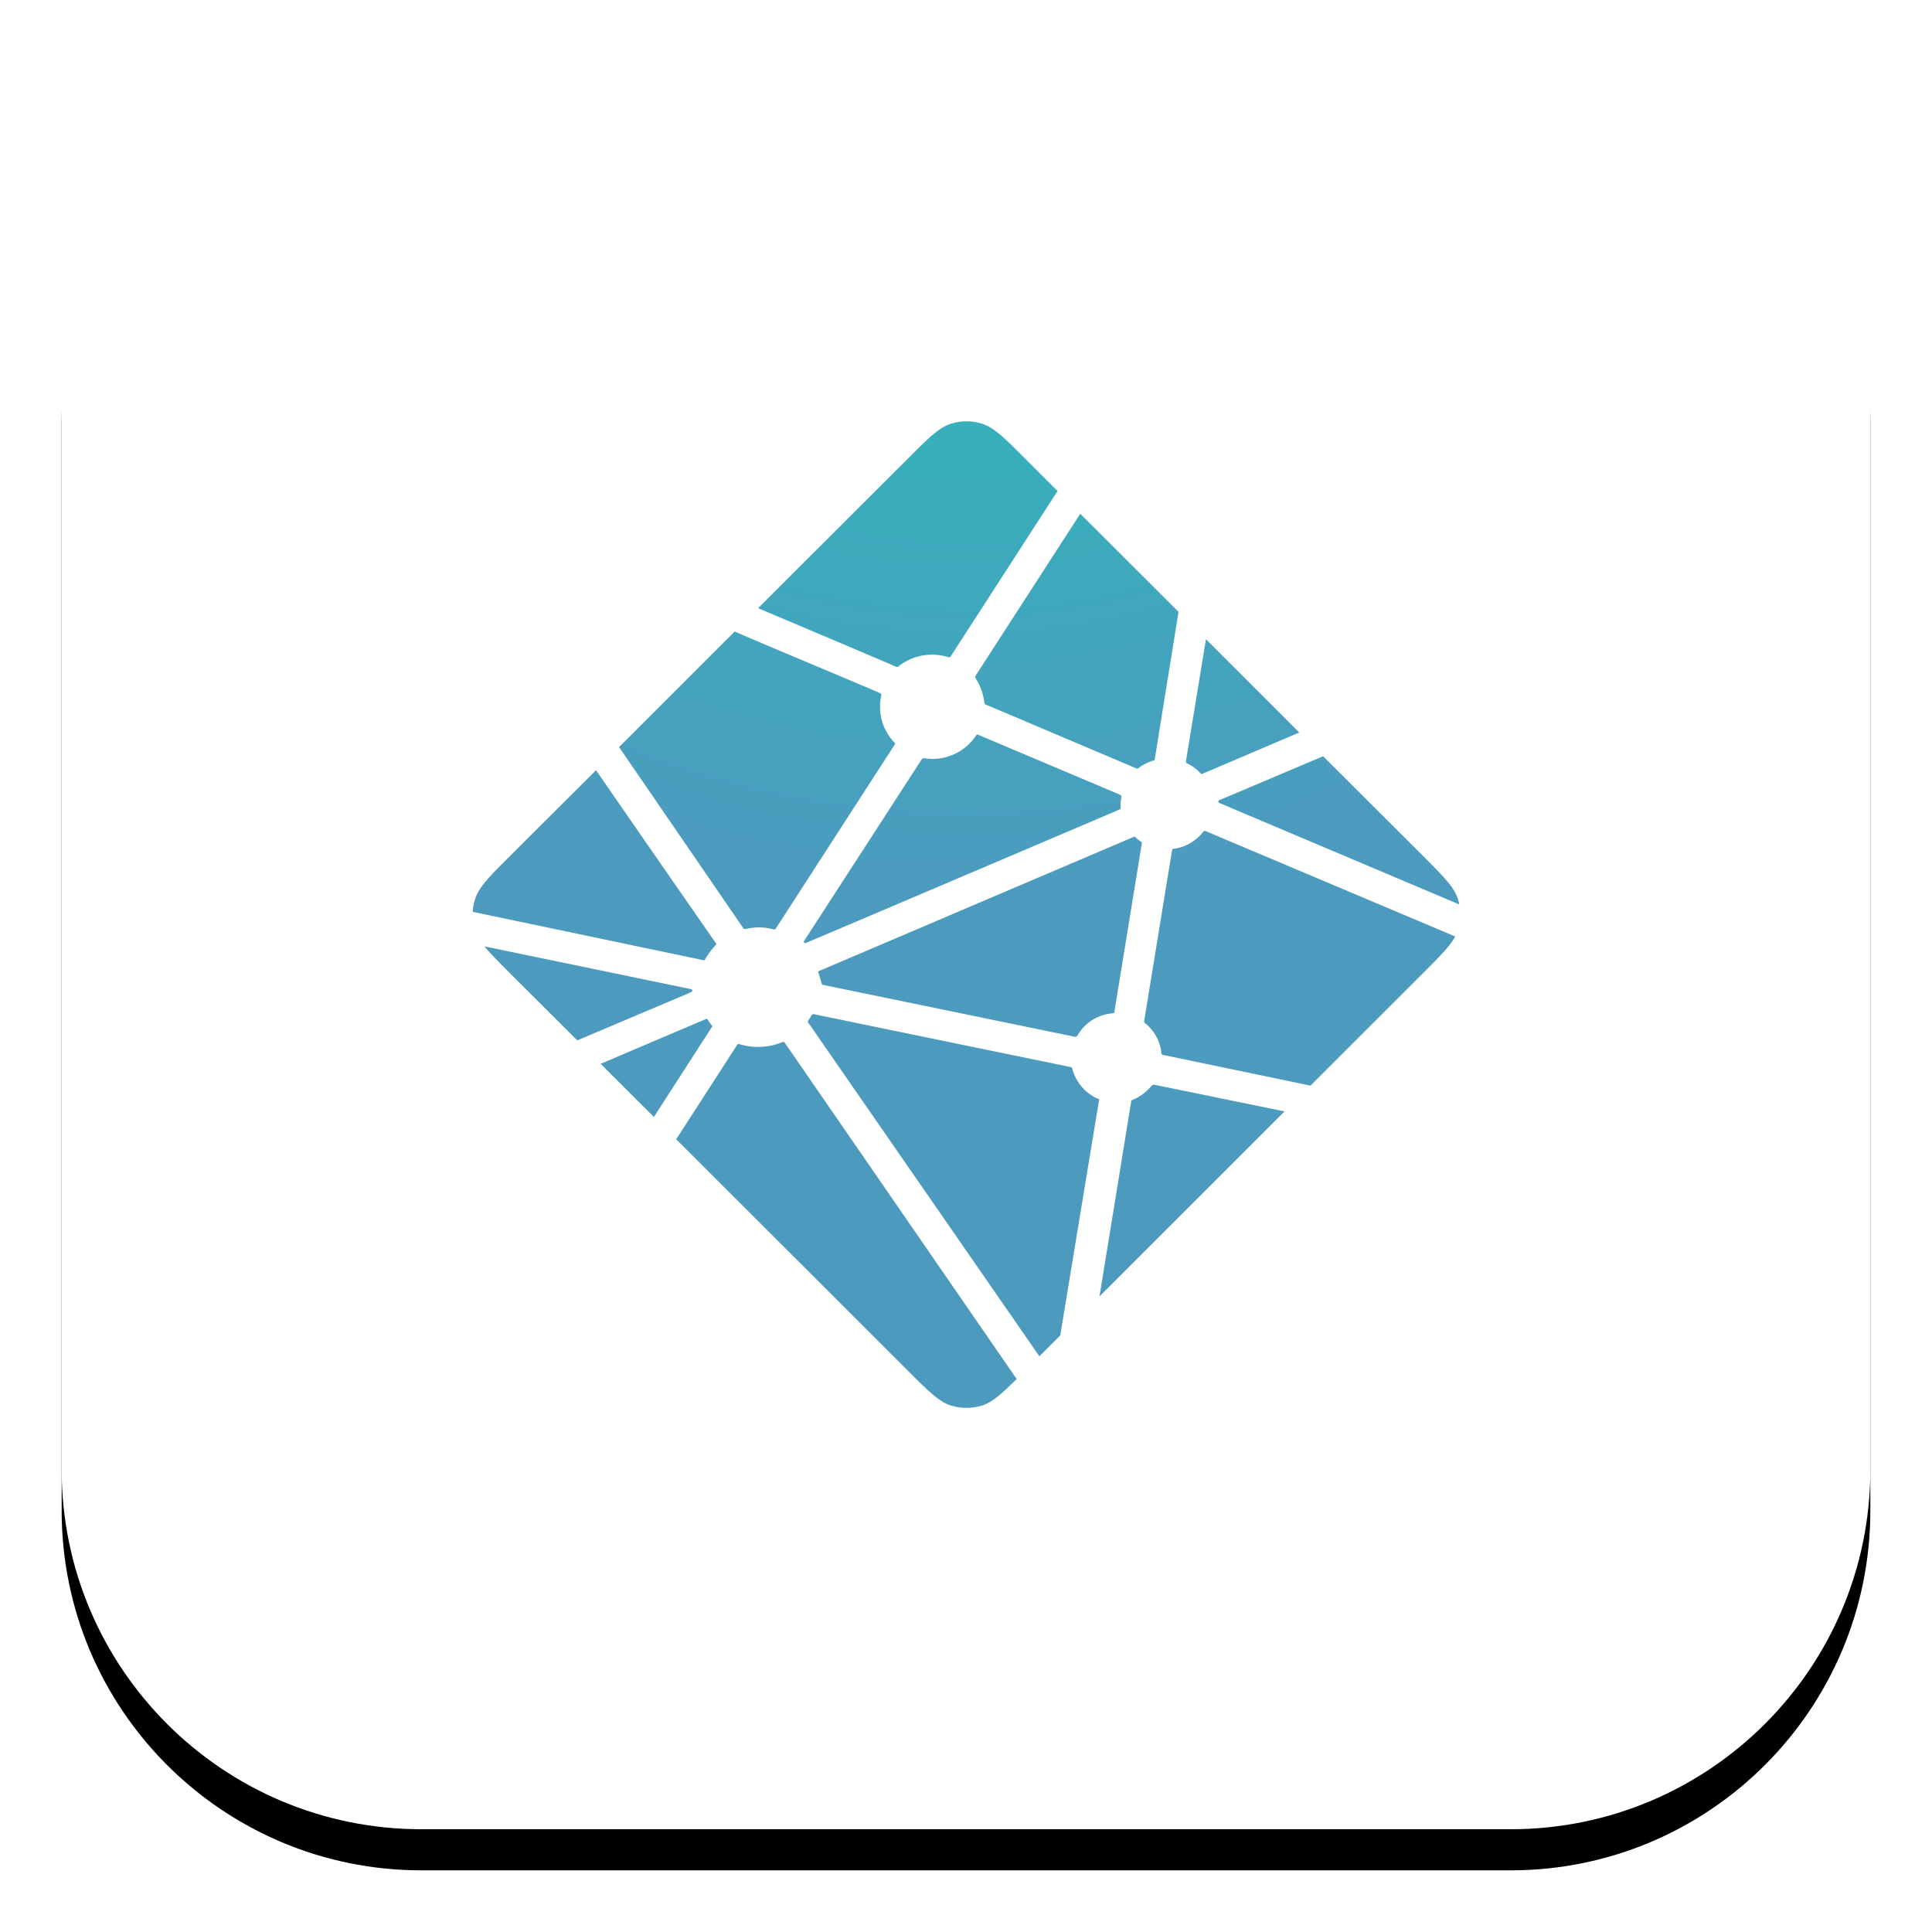
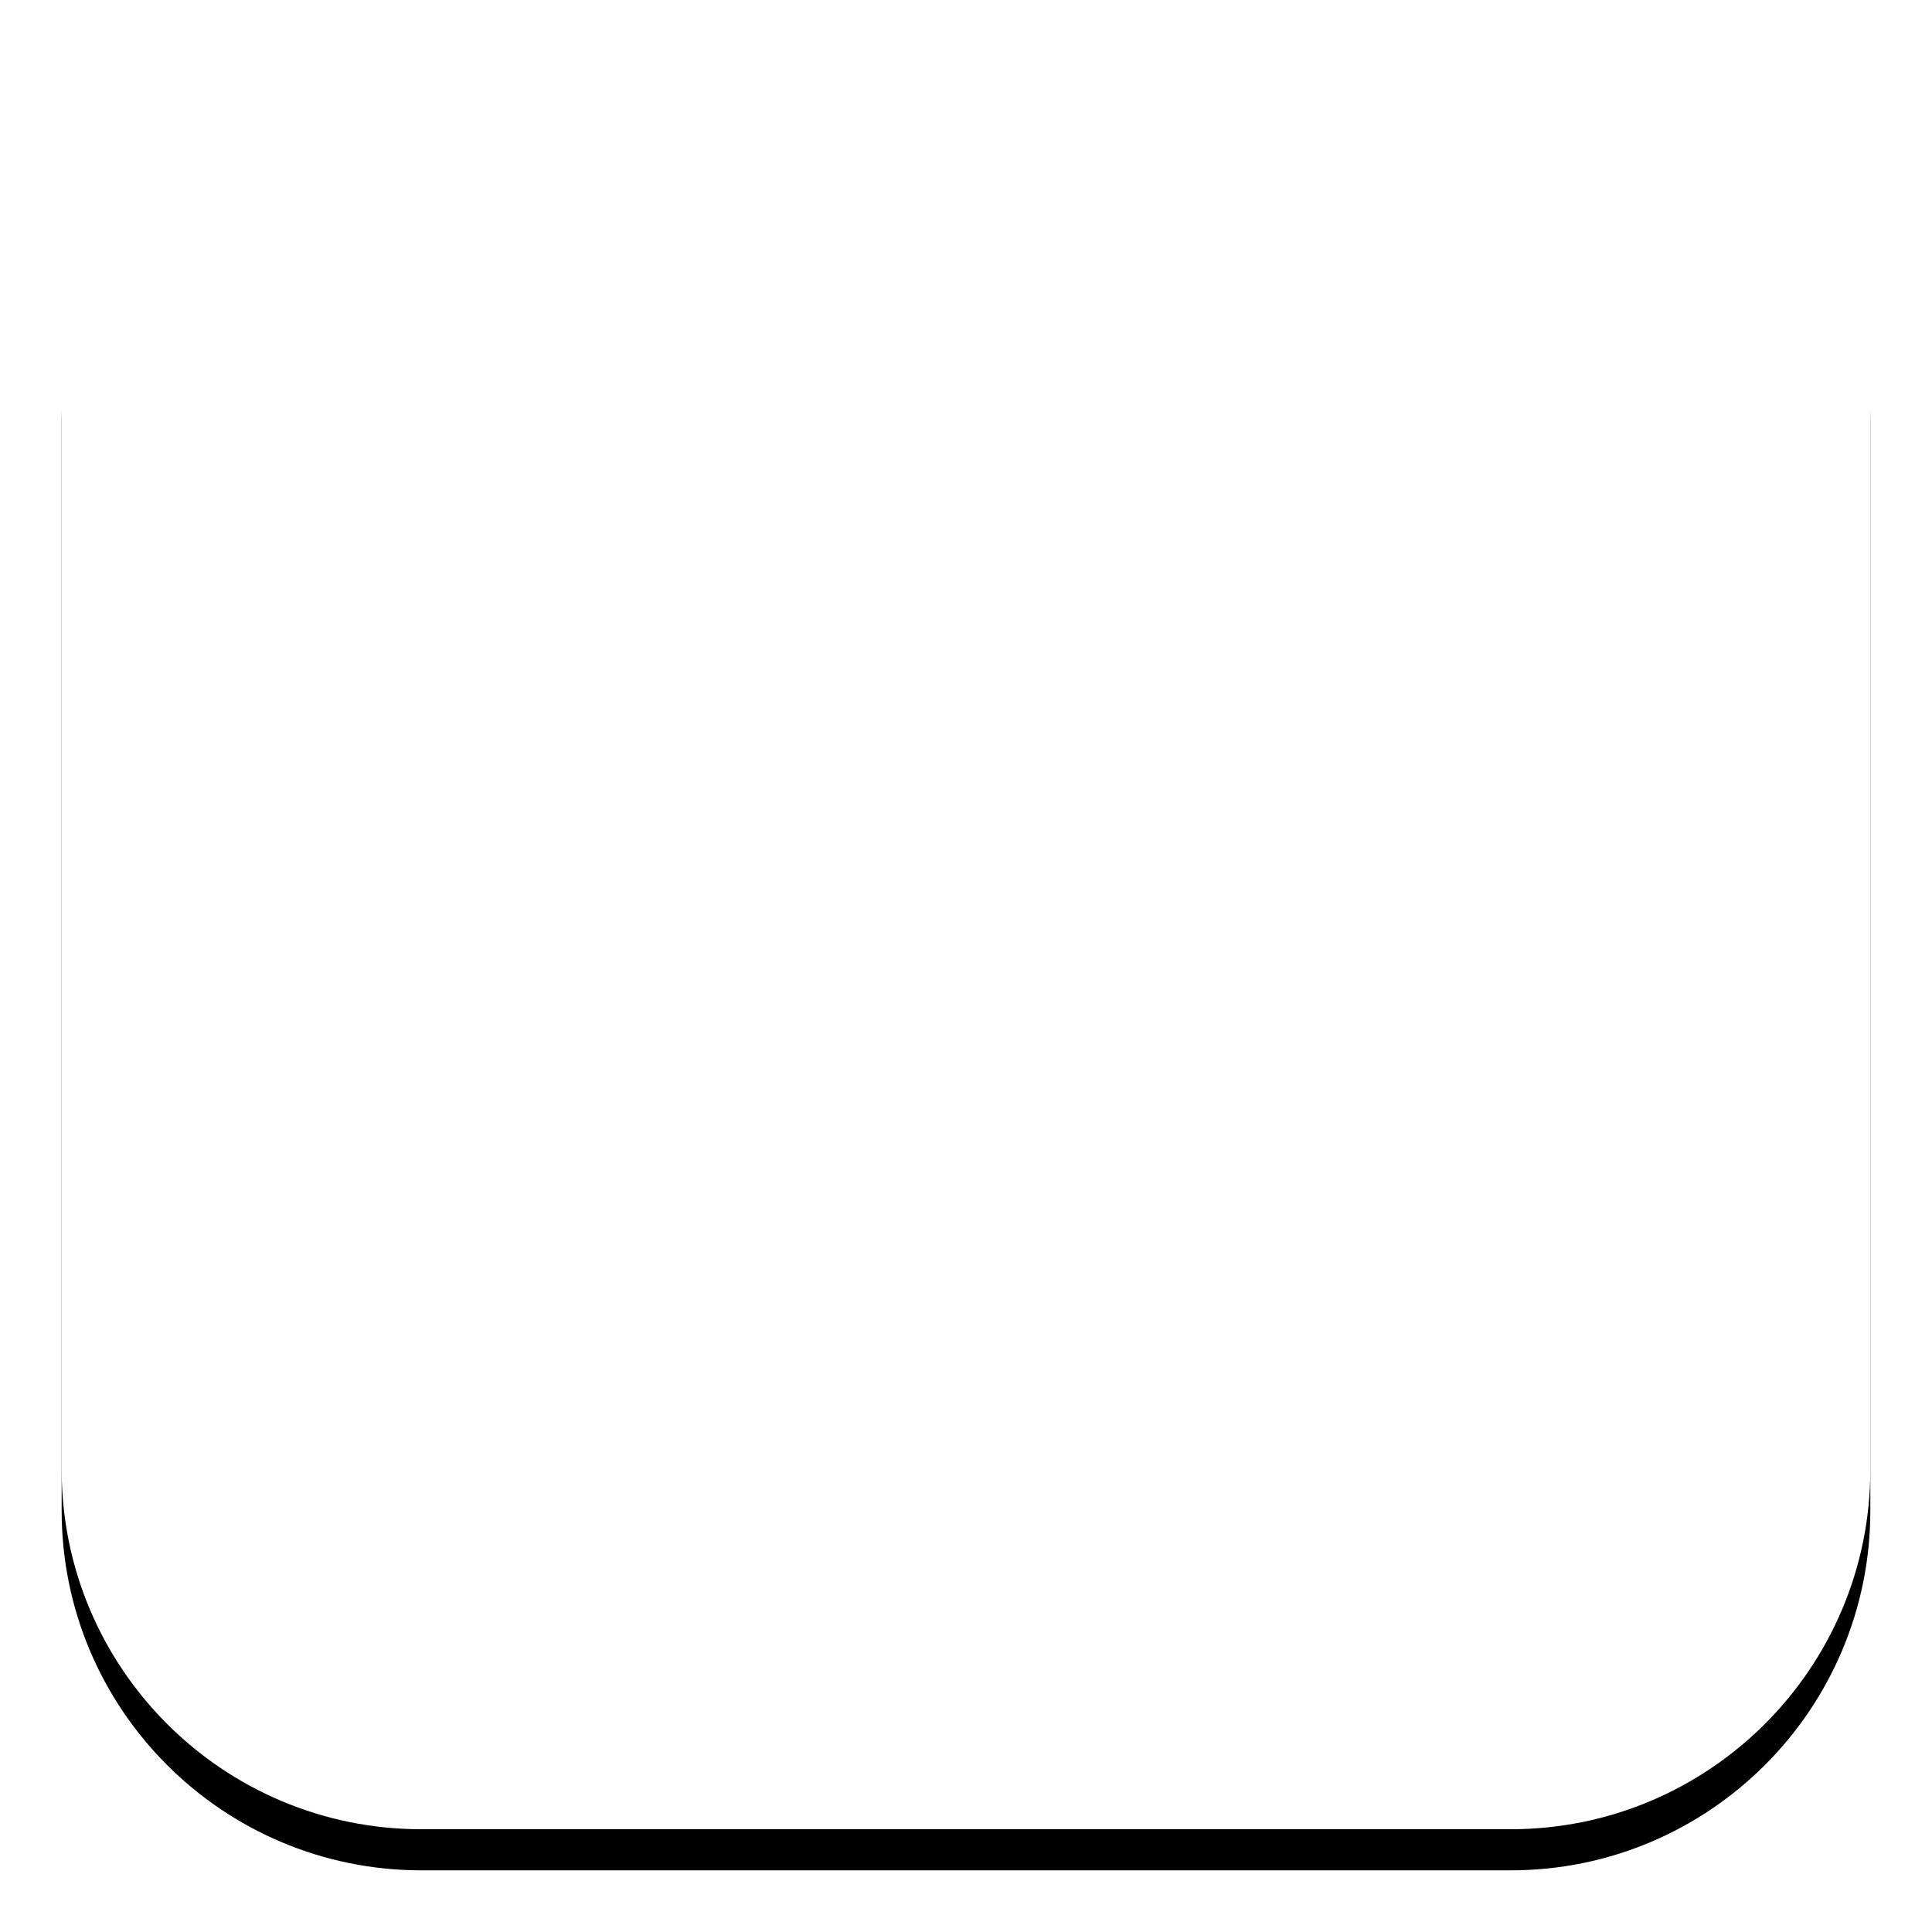
<svg xmlns="http://www.w3.org/2000/svg" xmlns:xlink="http://www.w3.org/1999/xlink" viewBox="0 0 188 188" width="188" height="188">
  <defs>
    <path id="a" d="M0 35C0 15.68 15.68 0 35 0h106c19.33 0 35 15.68 35 35v106c0 19.33-15.68 35-35 35H35c-19.33 0-35-15.68-35-35V35z" />
    <filter id="b" width="112.5%" height="112.5%" x="-6.2%" y="-4%" filterUnits="objectBoundingBox">
      <feOffset dy="4" in="SourceAlpha" result="shadowOffsetOuter1" />
      <feGaussianBlur stdDeviation="3" in="shadowOffsetOuter1" result="shadowBlurOuter1" />
      <feColorMatrix values="0 0 0 0 0 0 0 0 0 0 0 0 0 0 0 0 0 0 0.072 0" in="shadowBlurOuter1" />
    </filter>
    <radialGradient id="d" cy="-50%" r="100%" fx="50%" fy="-50%">
      <stop stop-color="#20C6B7" offset="0%" />
      <stop stop-color="#4D9ABF" offset="100%" />
    </radialGradient>
  </defs>
  <g fill="none" fill-rule="evenodd" transform="translate(6 2)">
    <mask id="c" fill="white">
      <use xlink:href="#a" />
    </mask>
    <use fill="black" filter="url(#b)" xlink:href="#a" />
    <use fill="#FFFFFF" xlink:href="#a" />
    <g fill="url(#d)" fill-rule="nonzero" mask="url(#c)">
-       <path d="M109.57 72.31l-.03-.01a.15.15 0 0 1-.06-.03.28.28 0 0 1-.07-.24l1.94-11.83 9.08 9.08L111 73.3a.2.2 0 0 1-.09.01h-.03a4.3 4.3 0 0 0-1.3-1zm13.18-.72l9.72 9.7c2.02 2.03 3.03 3.03 3.4 4.2.05.17.1.34.13.52l-23.22-9.82-.03-.01c-.1-.04-.2-.08-.2-.18 0-.1.1-.14.2-.18l.03-.01 9.97-4.22zm12.85 17.54c-.5.94-1.47 1.91-3.13 3.57l-10.95 10.94-14.17-2.95-.07-.01c-.13-.02-.26-.05-.26-.16a4.27 4.27 0 0 0-1.64-2.99c-.06-.05-.05-.14-.03-.23v-.03l2.67-16.34.01-.06c.02-.12.04-.27.15-.27a4.34 4.34 0 0 0 2.9-1.66l.08-.07c.08-.04.17 0 .25.04l24.2 10.22zM119 106.15l-18.01 18 3.08-18.93v-.03l.02-.07c.03-.06.09-.08.15-.11l.03-.01a4.64 4.64 0 0 0 1.75-1.3c.06-.07.13-.13.22-.15h.07l12.69 2.6zm-21.83 21.8l-2.03 2.03-22.44-32.4-.03-.04c-.03-.04-.07-.1-.06-.15 0-.04.03-.07.05-.1l.03-.03.19-.31.05-.09c.04-.07.07-.12.13-.16.06-.02.13-.01.19 0l24.86 5.12c.07.01.14.04.2.09.03.03.03.06.04.1a4.4 4.4 0 0 0 2.58 2.95c.07.03.04.1 0 .2a42315.4 42315.4 0 0 0-3.76 22.8zm-4.24 4.24c-1.5 1.48-2.37 2.26-3.37 2.58-.99.3-2.04.3-3.03 0-1.16-.37-2.17-1.38-4.2-3.4L59.8 108.86l5.89-9.12a.37.37 0 0 1 .1-.12c.06-.05.15-.03.22 0 1.36.4 2.8.33 4.11-.21.07-.03.14-.04.19 0l.07.08 22.55 32.7zm-35.3-25.5l-5.18-5.17 10.22-4.35a.21.21 0 0 1 .08-.02c.08 0 .13.09.18.16.1.16.21.32.32.46l.04.04c.03.05 0 .09-.02.13l-5.64 8.75zm-7.46-7.46l-6.55-6.53c-1.1-1.11-1.92-1.92-2.48-2.61l19.9 4.12.07.01c.12.02.26.04.26.16s-.15.18-.28.23l-.05.03-10.87 4.6zM40 86.73a5 5 0 0 1 .23-1.24c.37-1.17 1.37-2.17 3.4-4.2L52 72.95c3.85 5.58 7.72 11.16 11.6 16.74.06.09.13.19.06.26-.37.4-.74.85-1 1.33a.4.4 0 0 1-.12.15c-.03.02-.07.01-.1 0h-.01L40 86.73zM54.24 70.7l11.25-11.25c1.06.47 4.91 2.1 8.35 3.54 2.61 1.1 4.99 2.1 5.73 2.43.08.03.15.06.18.14.02.04.01.1 0 .15a5.01 5.01 0 0 0 1.31 4.57c.08.08 0 .19-.06.28l-.04.05L69.53 88.3a.35.35 0 0 1-.1.12c-.07.04-.15.02-.22 0a5.7 5.7 0 0 0-1.36-.18c-.41 0-.86.07-1.31.16-.05 0-.1.01-.14-.02a.53.53 0 0 1-.11-.12L54.24 70.7zm13.53-13.52l14.57-14.55c2.02-2.02 3.03-3.03 4.2-3.4a5.02 5.02 0 0 1 3.02 0c1.17.37 2.18 1.38 4.2 3.4l3.15 3.15-10.36 16.03a.39.39 0 0 1-.1.12c-.07.05-.16.03-.23 0a5.26 5.26 0 0 0-4.81.93c-.07.07-.17.03-.26 0-1.35-.6-11.88-5.04-13.38-5.68zm31.34-9.2l9.57 9.56-2.3 14.26v.04l-.02.1c-.03.05-.08.06-.13.07a4.59 4.59 0 0 0-1.52.79c-.04 0-.08 0-.11-.02L90.02 66.6h-.03c-.1-.05-.2-.1-.2-.19a5.5 5.5 0 0 0-.78-2.29c-.07-.11-.15-.23-.09-.35l10.2-15.78zm-9.85 21.55l13.67 5.78c.07.03.16.07.19.14v.15c-.04.2-.08.42-.08.66v.38c0 .1-.1.13-.19.17l-.02.01c-2.17.93-30.4 12.95-30.45 12.95-.04 0-.09 0-.13-.04-.07-.07 0-.18.07-.28l.03-.05L83.6 72.03l.02-.03c.06-.1.14-.22.26-.22l.11.01a5.08 5.08 0 0 0 5.03-2.28c.07-.04.17-.02.25.02zm-15.66 23l30.78-13.12s.05 0 .09.04c.17.17.31.28.45.39l.07.04c.06.04.12.08.13.14l-.01.06-2.64 16.18v.07c-.02.12-.04.27-.16.27-1.43.1-2.71.89-3.44 2.12l-.01.02c-.04.05-.07.1-.13.14-.05.02-.12.01-.17 0L74 93.82c-.02 0-.38-1.3-.4-1.3z" />
-     </g>
+       </g>
  </g>
</svg>